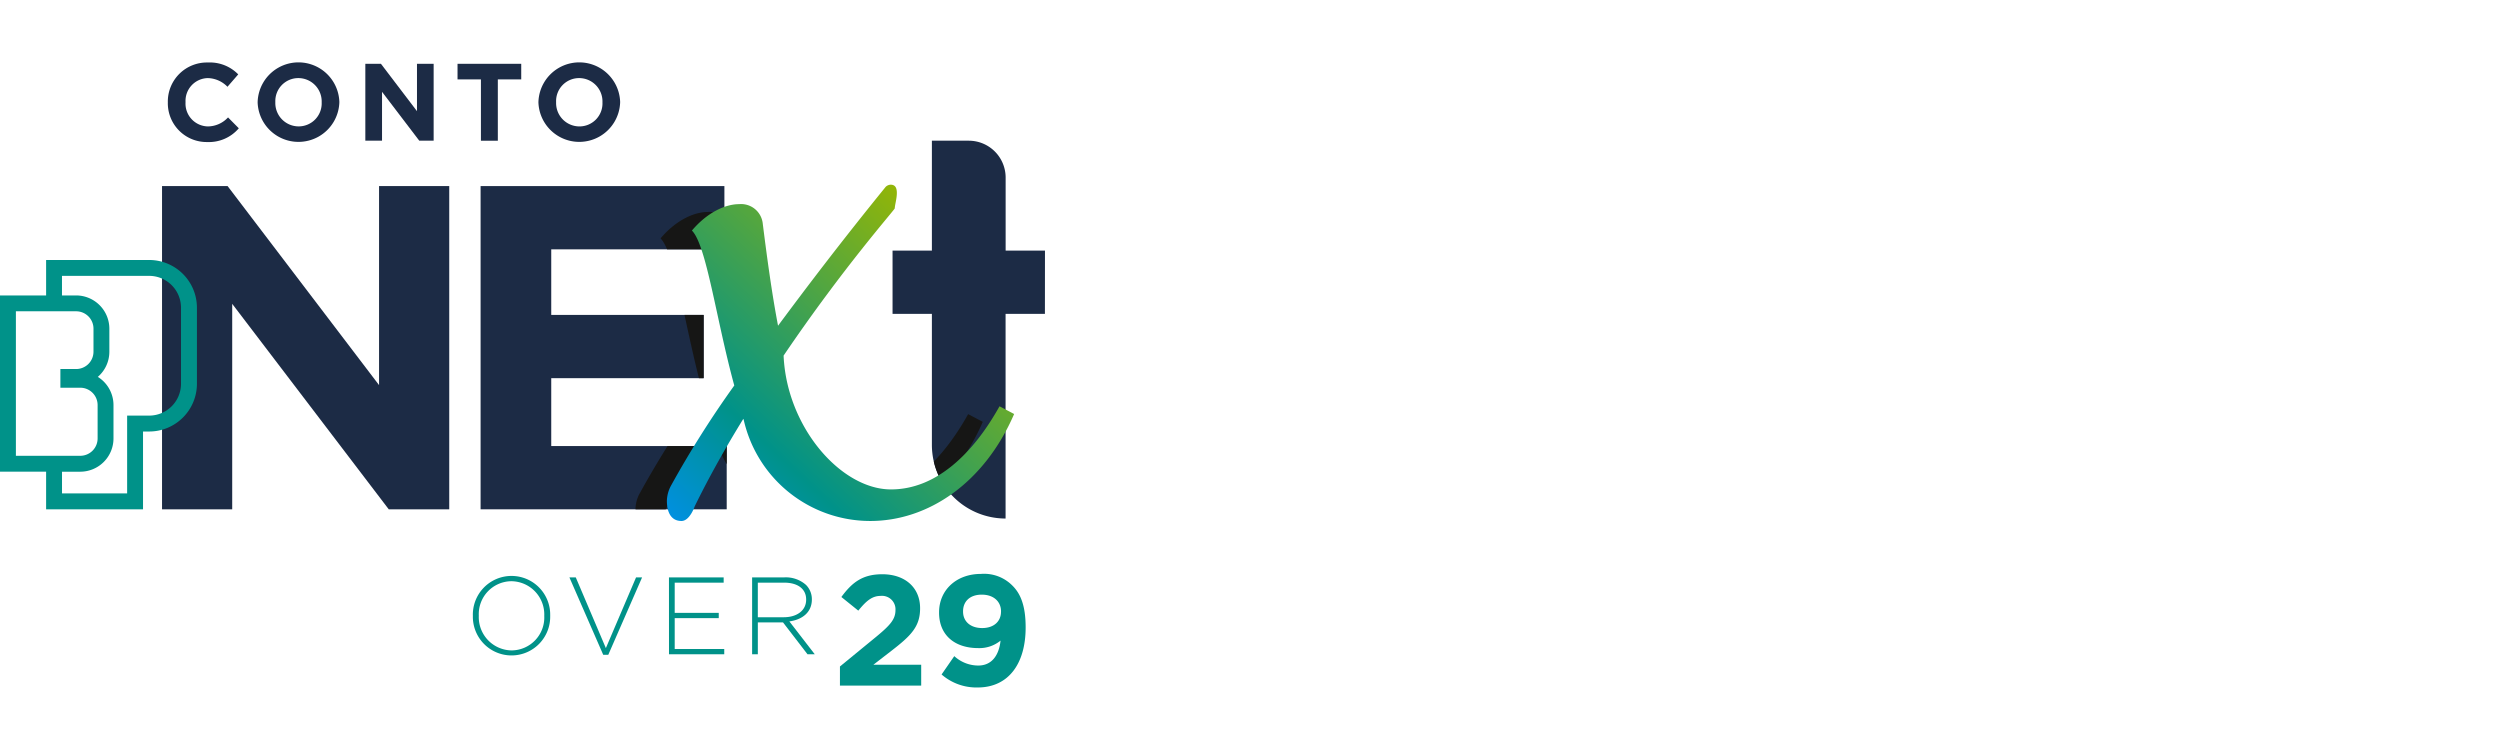
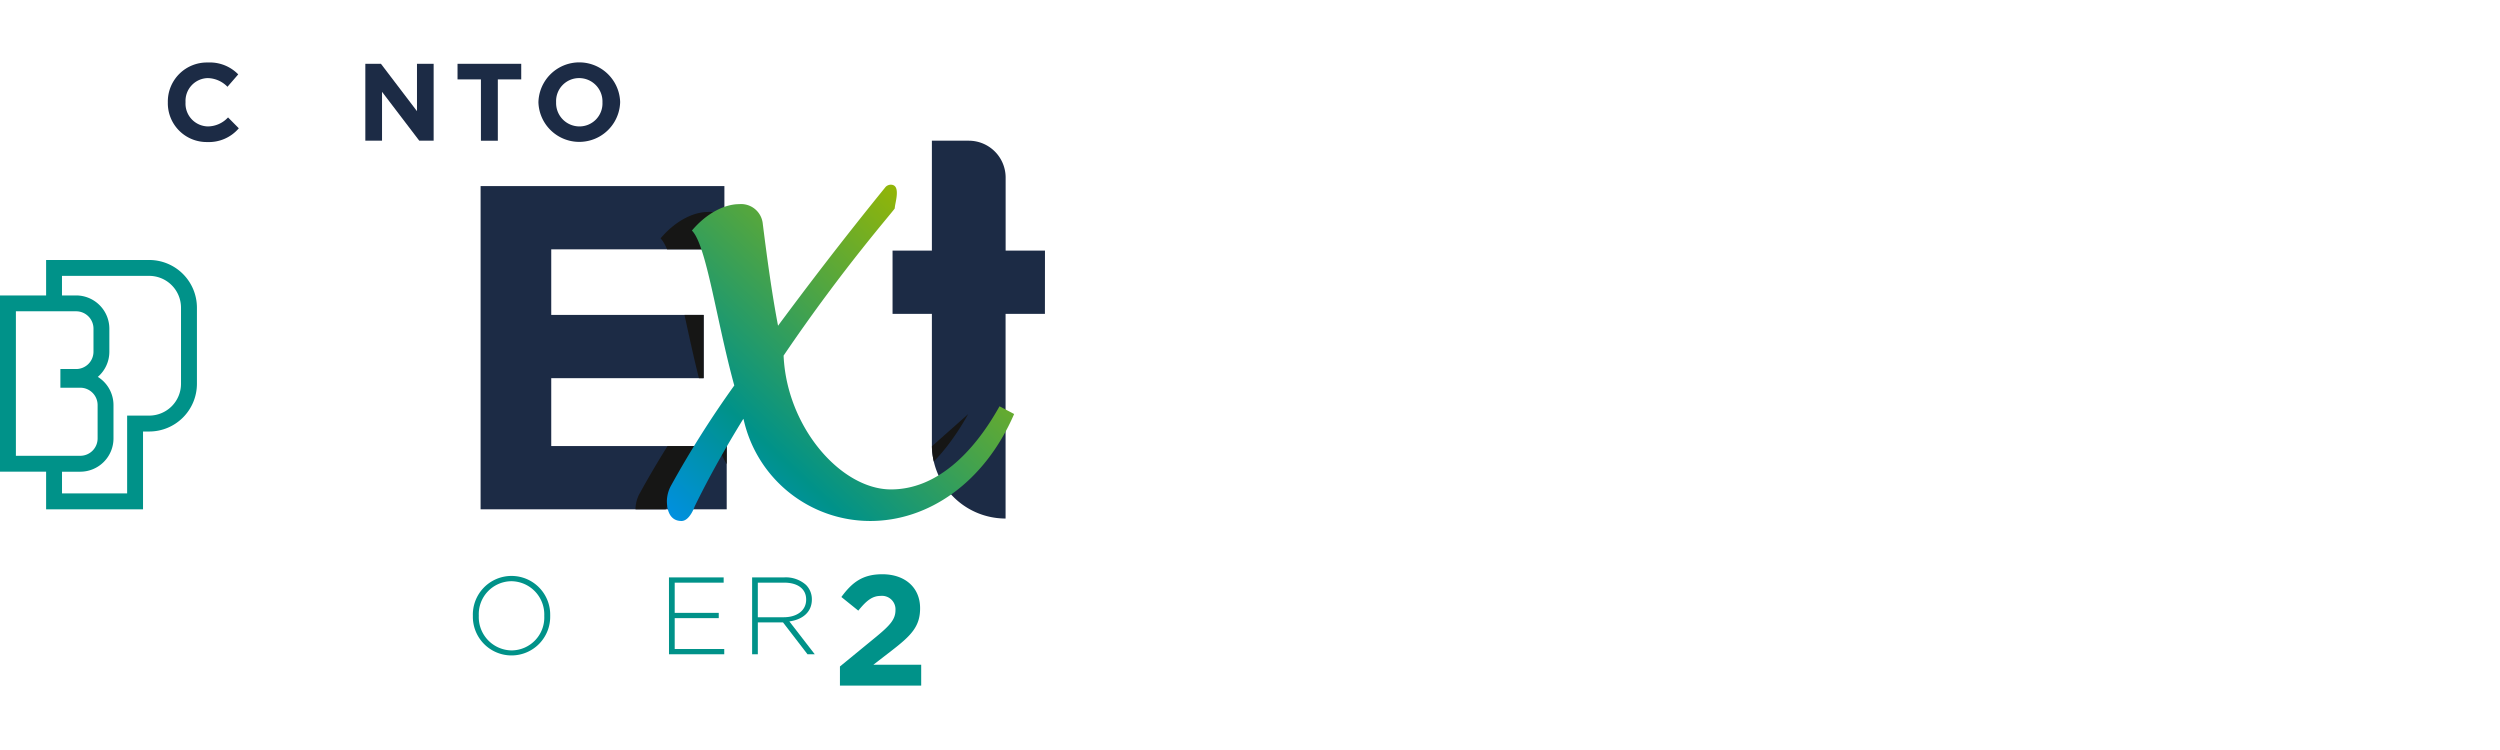
<svg xmlns="http://www.w3.org/2000/svg" width="400" height="120" viewBox="0 0 400 120">
  <defs>
    <clipPath id="a">
      <path d="M190.443,100.179h-6.294V88.486a5.9,5.9,0,0,0-5.9-5.895h-5.9v17.588h-6.294V110.3h6.294v20.953a11.791,11.791,0,0,0,11.791,11.791V110.3h6.294Z" fill="none" />
    </clipPath>
    <clipPath id="b">
      <path d="M100.142,89.852h39.009V99.974h-27.7v10.491h24.38v10.121h-24.38v10.86H139.52v10.122H100.142Z" fill="none" />
    </clipPath>
    <linearGradient id="c" x1="0.009" y1="0.983" x2="0.807" y2="0.16" gradientUnits="objectBoundingBox">
      <stop offset="0" stop-color="#0090df" />
      <stop offset="0.3" stop-color="#009289" />
      <stop offset="1" stop-color="#91b508" />
    </linearGradient>
  </defs>
  <g transform="translate(-108 -1260)">
    <rect width="400" height="120" transform="translate(108 1260)" fill="none" />
    <g transform="translate(84.753 1199.921)">
      <path d="M98.906,158.644v-.035a6.188,6.188,0,1,1,12.371-.035c.018.018.018.018,0,.035a6.187,6.187,0,1,1-12.371.035Zm11.423,0v-.035a5.323,5.323,0,0,0-5.253-5.535,5.265,5.265,0,0,0-5.221,5.5v.035a5.323,5.323,0,0,0,5.255,5.535A5.264,5.264,0,0,0,110.329,158.644Z" fill="#009289" />
-       <path d="M114.351,152.459h1.019l4.816,11.317,4.832-11.317h.965l-5.411,12.388h-.809Z" fill="#009289" />
      <path d="M130.281,152.459h8.752v.843H131.2v4.833h7.047v.843H131.2v4.938h7.926v.843h-8.84Z" fill="#009289" />
      <path d="M143.586,152.459h5.167a4.846,4.846,0,0,1,3.461,1.212,3.244,3.244,0,0,1,.932,2.285v.035c0,2.055-1.529,3.233-3.6,3.514l4.059,5.254h-1.159l-3.919-5.1H144.5v5.1h-.914Zm5.062,6.378c2.056,0,3.584-1.036,3.584-2.811v-.035c0-1.652-1.3-2.689-3.533-2.689h-4.2v5.535Z" fill="#009289" />
      <path d="M157.639,166.716l5.847-4.793c2.183-1.807,3.036-2.761,3.036-4.217a2.154,2.154,0,0,0-2.358-2.283c-1.355,0-2.284.753-3.589,2.359l-2.709-2.183c1.731-2.359,3.413-3.64,6.549-3.64,3.638,0,6.047,2.134,6.047,5.421v.05c0,2.937-1.5,4.392-4.616,6.8l-2.862,2.209h7.654v3.337h-13Z" fill="#009289" />
-       <path d="M173.9,167.995l2.032-2.936a5.681,5.681,0,0,0,3.84,1.506c2.158,0,3.312-1.631,3.564-3.99a5.34,5.34,0,0,1-3.564,1.2c-3.814,0-6.274-2.108-6.274-5.671v-.05c0-3.539,2.736-6.149,6.7-6.149a6.363,6.363,0,0,1,5.07,1.908c1.254,1.254,2.082,3.162,2.082,6.625v.05c0,5.7-2.685,9.587-7.678,9.587A8.484,8.484,0,0,1,173.9,167.995Zm9.512-10.037v-.051c0-1.556-1.156-2.685-3.088-2.685-1.907,0-2.987,1.1-2.987,2.66v.05c0,1.556,1.155,2.635,3.063,2.635S183.407,159.463,183.407,157.958Z" fill="#009289" />
      <path d="M50.1,76.476V76.44a6.252,6.252,0,0,1,6.414-6.361,6.347,6.347,0,0,1,4.85,1.9l-1.722,1.985A4.541,4.541,0,0,0,56.5,72.574,3.645,3.645,0,0,0,52.933,76.4v.035A3.653,3.653,0,0,0,56.5,80.307a4.439,4.439,0,0,0,3.233-1.442l1.723,1.74a6.29,6.29,0,0,1-5.044,2.2A6.208,6.208,0,0,1,50.1,76.476Z" fill="#1c2b45" />
-       <path d="M64.469,76.476V76.44A6.54,6.54,0,0,1,77.544,76.4v.035a6.541,6.541,0,0,1-13.075.036Zm10.246,0V76.44a3.737,3.737,0,0,0-3.726-3.866A3.679,3.679,0,0,0,67.3,76.4v.035a3.738,3.738,0,0,0,3.726,3.867A3.68,3.68,0,0,0,74.715,76.476Z" fill="#1c2b45" />
      <path d="M81.7,70.29h2.5l5.764,7.574V70.29H92.63v12.3h-2.3l-5.958-7.82v7.82H81.7Z" fill="#1c2b45" />
      <path d="M100.195,72.785H96.452v-2.5h10.192v2.5H102.9v9.806h-2.706Z" fill="#1c2b45" />
      <path d="M109.395,76.476V76.44A6.54,6.54,0,0,1,122.47,76.4v.035a6.541,6.541,0,0,1-13.075.036Zm10.246,0V76.44a3.737,3.737,0,0,0-3.726-3.866,3.679,3.679,0,0,0-3.69,3.831v.035a3.738,3.738,0,0,0,3.726,3.867A3.68,3.68,0,0,0,119.641,76.476Z" fill="#1c2b45" />
-       <path d="M49.172,89.852H59.663l24.232,31.843V89.852h11.23v51.717H85.447L60.4,108.692v32.877H49.172Z" fill="#1c2b45" />
      <path d="M100.142,89.852h39.009V99.974H111.446v10.491h24.381v10.122H111.446v10.86H139.52v10.122H100.142Z" fill="#1c2b45" />
      <path d="M190.443,100.179h-6.294V88.486a5.9,5.9,0,0,0-5.9-5.895h-5.9v17.588h-6.294V110.3h6.294v20.953a11.791,11.791,0,0,0,11.791,11.791V110.3h6.294Z" fill="#1c2b45" />
      <g clip-path="url(#a)">
-         <path d="M178.151,126.34c-4.186,7.511-10.1,13.3-17.361,13.3-8,0-16.693-9.961-17.185-21.411,9.56-14.117,17.787-23.343,17.787-23.565,0-.446.334-1.558.334-2.445,0-.781-.222-1.337-1-1.337a1.228,1.228,0,0,0-.778.334c-7.224,8.9-12.784,16.232-17.231,22.235-1-5.226-1.777-11.007-2.446-16.341a3.487,3.487,0,0,0-3.779-3.114c-2.224,0-5.113,1.334-7.558,4.225,2.333,2.334,3.888,14.23,6.78,24.79a160.288,160.288,0,0,0-10.116,16.01,5.38,5.38,0,0,0-.668,2.445c0,1.443.446,3.223,2.336,3.223,1.334,0,2.111-2.336,2.111-2.336,2.446-5,5.113-9.67,7.783-14.007.022.062.045.112.067.172a20.755,20.755,0,0,0,20.241,16.171c9.234,0,18.222-6.034,23.023-17.115Z" fill="#161615" style="mix-blend-mode:multiply;isolation:isolate" />
+         <path d="M178.151,126.34c-4.186,7.511-10.1,13.3-17.361,13.3-8,0-16.693-9.961-17.185-21.411,9.56-14.117,17.787-23.343,17.787-23.565,0-.446.334-1.558.334-2.445,0-.781-.222-1.337-1-1.337a1.228,1.228,0,0,0-.778.334c-7.224,8.9-12.784,16.232-17.231,22.235-1-5.226-1.777-11.007-2.446-16.341a3.487,3.487,0,0,0-3.779-3.114c-2.224,0-5.113,1.334-7.558,4.225,2.333,2.334,3.888,14.23,6.78,24.79a160.288,160.288,0,0,0-10.116,16.01,5.38,5.38,0,0,0-.668,2.445c0,1.443.446,3.223,2.336,3.223,1.334,0,2.111-2.336,2.111-2.336,2.446-5,5.113-9.67,7.783-14.007.022.062.045.112.067.172a20.755,20.755,0,0,0,20.241,16.171Z" fill="#161615" style="mix-blend-mode:multiply;isolation:isolate" />
      </g>
      <g clip-path="url(#b)">
        <path d="M178.151,126.34c-4.186,7.511-10.1,13.3-17.361,13.3-8,0-16.693-9.961-17.185-21.411,9.56-14.117,17.787-23.343,17.787-23.565,0-.446.334-1.558.334-2.445,0-.781-.222-1.337-1-1.337a1.228,1.228,0,0,0-.778.334c-7.224,8.9-12.784,16.232-17.231,22.235-1-5.226-1.777-11.007-2.446-16.341a3.487,3.487,0,0,0-3.779-3.114c-2.224,0-5.113,1.334-7.558,4.225,2.333,2.334,3.888,14.23,6.78,24.79a160.288,160.288,0,0,0-10.116,16.01,5.38,5.38,0,0,0-.668,2.445c0,1.443.446,3.223,2.336,3.223,1.334,0,2.111-2.336,2.111-2.336,2.446-5,5.113-9.67,7.783-14.007.022.062.045.112.067.172a20.755,20.755,0,0,0,20.241,16.171c9.234,0,18.222-6.034,23.023-17.115Z" fill="#161615" style="mix-blend-mode:multiply;isolation:isolate" />
      </g>
      <path d="M183.169,125.086c-4.186,7.51-10.1,13.3-17.361,13.3-8,0-16.693-9.96-17.185-21.41,9.56-14.117,17.787-23.344,17.787-23.565,0-.447.334-1.559.334-2.446,0-.78-.222-1.336-1-1.336a1.228,1.228,0,0,0-.778.334c-7.224,8.9-12.784,16.231-17.231,22.234-1-5.225-1.777-11.006-2.446-16.341a3.487,3.487,0,0,0-3.779-3.114c-2.224,0-5.113,1.334-7.558,4.226,2.333,2.333,3.888,14.23,6.78,24.789a160.287,160.287,0,0,0-10.116,16.01,5.38,5.38,0,0,0-.668,2.446c0,1.443.446,3.223,2.336,3.223,1.334,0,2.111-2.336,2.111-2.336,2.446-5,5.113-9.67,7.783-14.008.022.062.045.112.067.172a20.756,20.756,0,0,0,20.241,16.172c9.234,0,18.222-6.034,23.024-17.116Z" fill="url(#c)" />
      <path d="M25.79,133.006l10.3,0a2.778,2.778,0,0,0,2.775-2.776v-5.342a2.777,2.777,0,0,0-2.775-2.774H32.909v-3l2.526.01a2.777,2.777,0,0,0,2.77-2.774v-3.689a2.779,2.779,0,0,0-2.776-2.775H25.79Zm7.379,6.018H43.588l0-12.449h3.533a5.093,5.093,0,0,0,5.087-5.088V109.306a5.092,5.092,0,0,0-5.087-5.087l-13.956,0v3.13h2.26a5.326,5.326,0,0,1,5.319,5.319v3.689A5.312,5.312,0,0,1,38.9,120.38a5.318,5.318,0,0,1,2.505,4.511v5.342a5.325,5.325,0,0,1-5.319,5.319H33.169Zm12.962,2.544H30.625v-6.017l-7.378,0v-28.2h7.378v-5.674l16.5,0a7.639,7.639,0,0,1,7.631,7.631v12.181a7.64,7.64,0,0,1-7.631,7.632h-.994Z" fill="#009289" />
    </g>
  </g>
</svg>